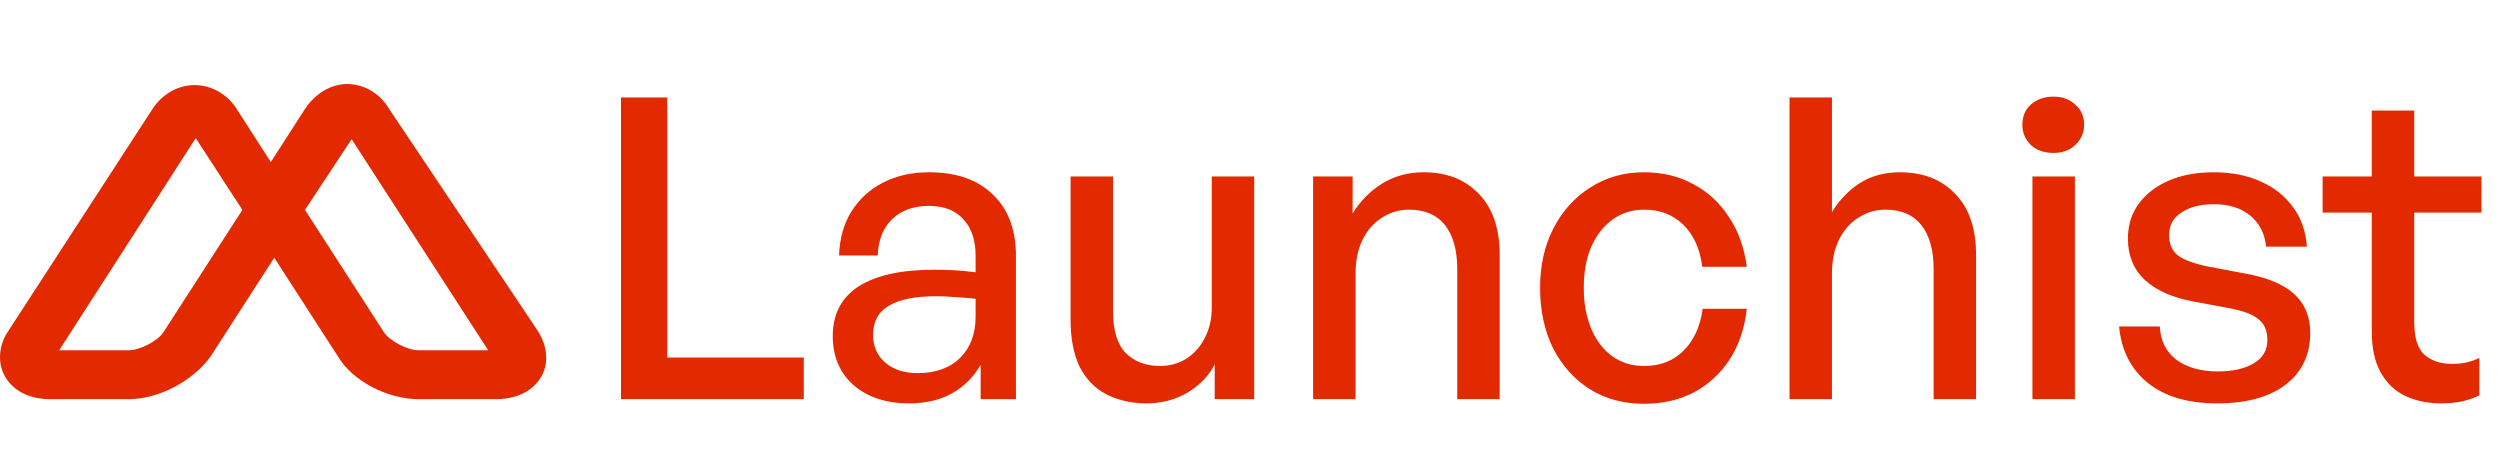
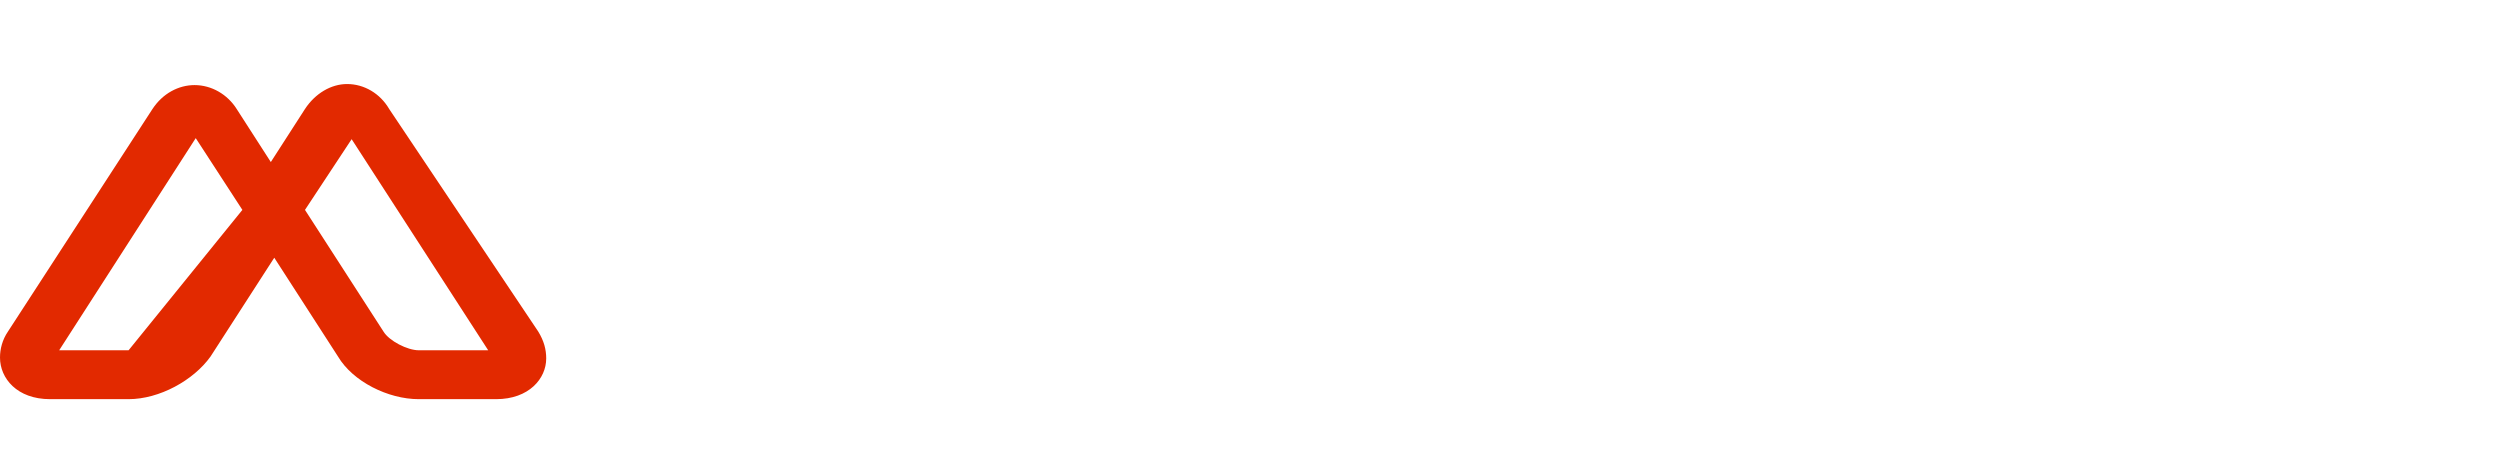
<svg xmlns="http://www.w3.org/2000/svg" width="119" height="22" viewBox="0 0 119 22" fill="none">
-   <path d="M38.26 19H29.56V4.64H31.76V17.02H38.26V19ZM46.679 19V17.36C46.346 17.947 45.893 18.4 45.319 18.72C44.746 19.04 44.066 19.2 43.279 19.2C42.186 19.2 41.306 18.913 40.639 18.34C39.973 17.753 39.639 16.973 39.639 16C39.639 14.96 40.046 14.173 40.859 13.64C41.686 13.107 42.886 12.84 44.459 12.84C44.766 12.84 45.066 12.847 45.359 12.86C45.653 12.873 46.013 12.907 46.439 12.96V12.18C46.439 11.433 46.246 10.853 45.859 10.44C45.473 10.013 44.926 9.8 44.219 9.8C43.486 9.8 42.899 10.013 42.459 10.44C42.033 10.853 41.806 11.427 41.779 12.16H39.939C39.966 11.36 40.159 10.667 40.519 10.08C40.893 9.48 41.393 9.02 42.019 8.7C42.659 8.367 43.393 8.2 44.219 8.2C45.526 8.2 46.539 8.553 47.259 9.26C47.993 9.953 48.359 10.933 48.359 12.2V19H46.679ZM41.559 15.94C41.559 16.487 41.753 16.927 42.139 17.26C42.526 17.593 43.039 17.76 43.679 17.76C44.533 17.76 45.206 17.52 45.699 17.04C46.193 16.547 46.439 15.893 46.439 15.08V14.22C46.053 14.18 45.713 14.153 45.419 14.14C45.126 14.113 44.846 14.1 44.579 14.1C43.566 14.1 42.806 14.253 42.299 14.56C41.806 14.853 41.559 15.313 41.559 15.94ZM57.68 14.64V8.4H59.7V19H57.82V17.34C57.553 17.873 57.127 18.32 56.54 18.68C55.953 19.027 55.3 19.2 54.58 19.2C53.873 19.2 53.24 19.06 52.68 18.78C52.133 18.5 51.707 18.067 51.4 17.48C51.107 16.88 50.96 16.127 50.96 15.22V8.4H52.98V14.82C52.98 15.74 53.187 16.407 53.6 16.82C54.014 17.22 54.553 17.42 55.22 17.42C55.673 17.42 56.087 17.307 56.46 17.08C56.834 16.84 57.127 16.513 57.34 16.1C57.567 15.673 57.68 15.187 57.68 14.64ZM64.525 13.02V19H62.505V8.4H64.385V10.16C64.746 9.573 65.212 9.1 65.785 8.74C66.372 8.38 67.032 8.2 67.766 8.2C68.859 8.2 69.732 8.54 70.385 9.22C71.052 9.9 71.385 10.873 71.385 12.14V19H69.365V12.82C69.365 11.913 69.172 11.213 68.785 10.72C68.399 10.227 67.826 9.98 67.066 9.98C66.599 9.98 66.172 10.107 65.785 10.36C65.399 10.6 65.092 10.947 64.865 11.4C64.639 11.853 64.525 12.393 64.525 13.02ZM78.248 19.22C77.275 19.22 76.415 18.987 75.668 18.52C74.935 18.053 74.355 17.407 73.928 16.58C73.515 15.74 73.308 14.78 73.308 13.7C73.308 12.633 73.521 11.687 73.948 10.86C74.375 10.033 74.961 9.387 75.708 8.92C76.455 8.44 77.301 8.2 78.248 8.2C79.128 8.2 79.908 8.387 80.588 8.76C81.281 9.12 81.848 9.64 82.288 10.32C82.741 10.987 83.028 11.78 83.148 12.7H81.028C80.921 11.847 80.621 11.18 80.128 10.7C79.635 10.22 79.015 9.98 78.268 9.98C77.681 9.98 77.175 10.14 76.748 10.46C76.321 10.767 75.988 11.193 75.748 11.74C75.508 12.287 75.388 12.94 75.388 13.7C75.388 14.447 75.508 15.1 75.748 15.66C75.988 16.22 76.321 16.653 76.748 16.96C77.175 17.267 77.681 17.42 78.268 17.42C79.028 17.42 79.648 17.18 80.128 16.7C80.621 16.22 80.928 15.553 81.048 14.7H83.148C83.041 15.633 82.768 16.44 82.328 17.12C81.888 17.787 81.321 18.307 80.628 18.68C79.935 19.04 79.141 19.22 78.248 19.22ZM87.201 13.02V19H85.181V4.64H87.201V10.1C87.548 9.527 87.988 9.067 88.521 8.72C89.068 8.373 89.708 8.2 90.441 8.2C91.535 8.2 92.408 8.54 93.061 9.22C93.728 9.9 94.061 10.873 94.061 12.14V19H92.041V12.82C92.041 11.913 91.848 11.213 91.461 10.72C91.075 10.227 90.501 9.98 89.741 9.98C89.275 9.98 88.848 10.107 88.461 10.36C88.075 10.6 87.768 10.947 87.541 11.4C87.315 11.853 87.201 12.393 87.201 13.02ZM98.764 19H96.744V8.4H98.764V19ZM99.204 5.94C99.204 6.313 99.064 6.633 98.784 6.9C98.517 7.153 98.17 7.28 97.744 7.28C97.304 7.28 96.944 7.153 96.664 6.9C96.397 6.633 96.264 6.313 96.264 5.94C96.264 5.54 96.397 5.22 96.664 4.98C96.944 4.727 97.304 4.6 97.744 4.6C98.17 4.6 98.517 4.727 98.784 4.98C99.064 5.22 99.204 5.54 99.204 5.94ZM109.968 15.84C109.968 16.88 109.581 17.7 108.808 18.3C108.035 18.9 106.941 19.2 105.528 19.2C104.141 19.2 103.041 18.873 102.228 18.22C101.428 17.567 100.975 16.673 100.868 15.54H102.808C102.835 16.207 103.095 16.733 103.588 17.12C104.095 17.493 104.755 17.68 105.568 17.68C106.275 17.68 106.841 17.553 107.268 17.3C107.708 17.047 107.928 16.673 107.928 16.18C107.928 15.74 107.781 15.407 107.488 15.18C107.208 14.953 106.735 14.78 106.068 14.66L104.348 14.34C103.375 14.153 102.621 13.813 102.088 13.32C101.555 12.813 101.288 12.16 101.288 11.36C101.288 10.733 101.455 10.187 101.788 9.72C102.135 9.24 102.615 8.867 103.228 8.6C103.841 8.333 104.555 8.2 105.368 8.2C106.221 8.2 106.968 8.347 107.608 8.64C108.248 8.92 108.761 9.327 109.148 9.86C109.535 10.38 109.755 11.007 109.808 11.74H107.868C107.801 11.113 107.548 10.62 107.108 10.26C106.668 9.9 106.095 9.72 105.388 9.72C104.748 9.72 104.228 9.853 103.828 10.12C103.441 10.373 103.248 10.727 103.248 11.18C103.248 11.607 103.388 11.933 103.668 12.16C103.961 12.373 104.428 12.547 105.068 12.68L106.868 13.02C107.921 13.207 108.701 13.533 109.208 14C109.715 14.467 109.968 15.08 109.968 15.84ZM118.017 17.04V18.82C117.71 18.967 117.41 19.067 117.117 19.12C116.837 19.173 116.537 19.2 116.217 19.2C115.563 19.2 114.983 19.08 114.477 18.84C113.983 18.6 113.597 18.227 113.317 17.72C113.037 17.213 112.897 16.573 112.897 15.8V10.12H110.557V8.4H112.897V5.26H114.917V8.4H118.117V10.12H114.917V15.34C114.917 16.073 115.077 16.587 115.397 16.88C115.73 17.173 116.163 17.32 116.697 17.32C116.937 17.32 117.163 17.3 117.377 17.26C117.603 17.207 117.817 17.133 118.017 17.04Z" fill="#E22900" />
-   <path d="M25.999 17.069C25.999 18.01 25.188 19 23.616 19H19.932C18.471 19 16.792 18.159 16.089 16.97L13.055 12.268L10.022 16.97C9.208 18.109 7.583 19 6.121 19H2.383C0.812 19 0 18.01 0 17.018C0 16.622 0.108 16.177 0.379 15.781L7.258 5.188C7.746 4.446 8.503 4.05 9.261 4.05C10.074 4.05 10.832 4.497 11.266 5.188L12.891 7.713L14.517 5.188C15.004 4.446 15.762 4 16.521 4C17.333 4 18.092 4.447 18.525 5.188L25.621 15.783C25.892 16.229 26 16.625 26 17.07L25.999 17.069ZM14.517 9.991L18.254 15.782C18.525 16.228 19.392 16.673 19.933 16.673H23.238L16.738 6.625L14.517 9.991ZM2.817 16.673H6.121C6.662 16.673 7.529 16.228 7.8 15.782L11.537 9.991L9.317 6.575L2.817 16.673Z" fill="#E22900" />
+   <path d="M25.999 17.069C25.999 18.01 25.188 19 23.616 19H19.932C18.471 19 16.792 18.159 16.089 16.97L13.055 12.268L10.022 16.97C9.208 18.109 7.583 19 6.121 19H2.383C0.812 19 0 18.01 0 17.018C0 16.622 0.108 16.177 0.379 15.781L7.258 5.188C7.746 4.446 8.503 4.05 9.261 4.05C10.074 4.05 10.832 4.497 11.266 5.188L12.891 7.713L14.517 5.188C15.004 4.446 15.762 4 16.521 4C17.333 4 18.092 4.447 18.525 5.188L25.621 15.783C25.892 16.229 26 16.625 26 17.07L25.999 17.069ZM14.517 9.991L18.254 15.782C18.525 16.228 19.392 16.673 19.933 16.673H23.238L16.738 6.625L14.517 9.991ZM2.817 16.673H6.121L11.537 9.991L9.317 6.575L2.817 16.673Z" fill="#E22900" />
</svg>